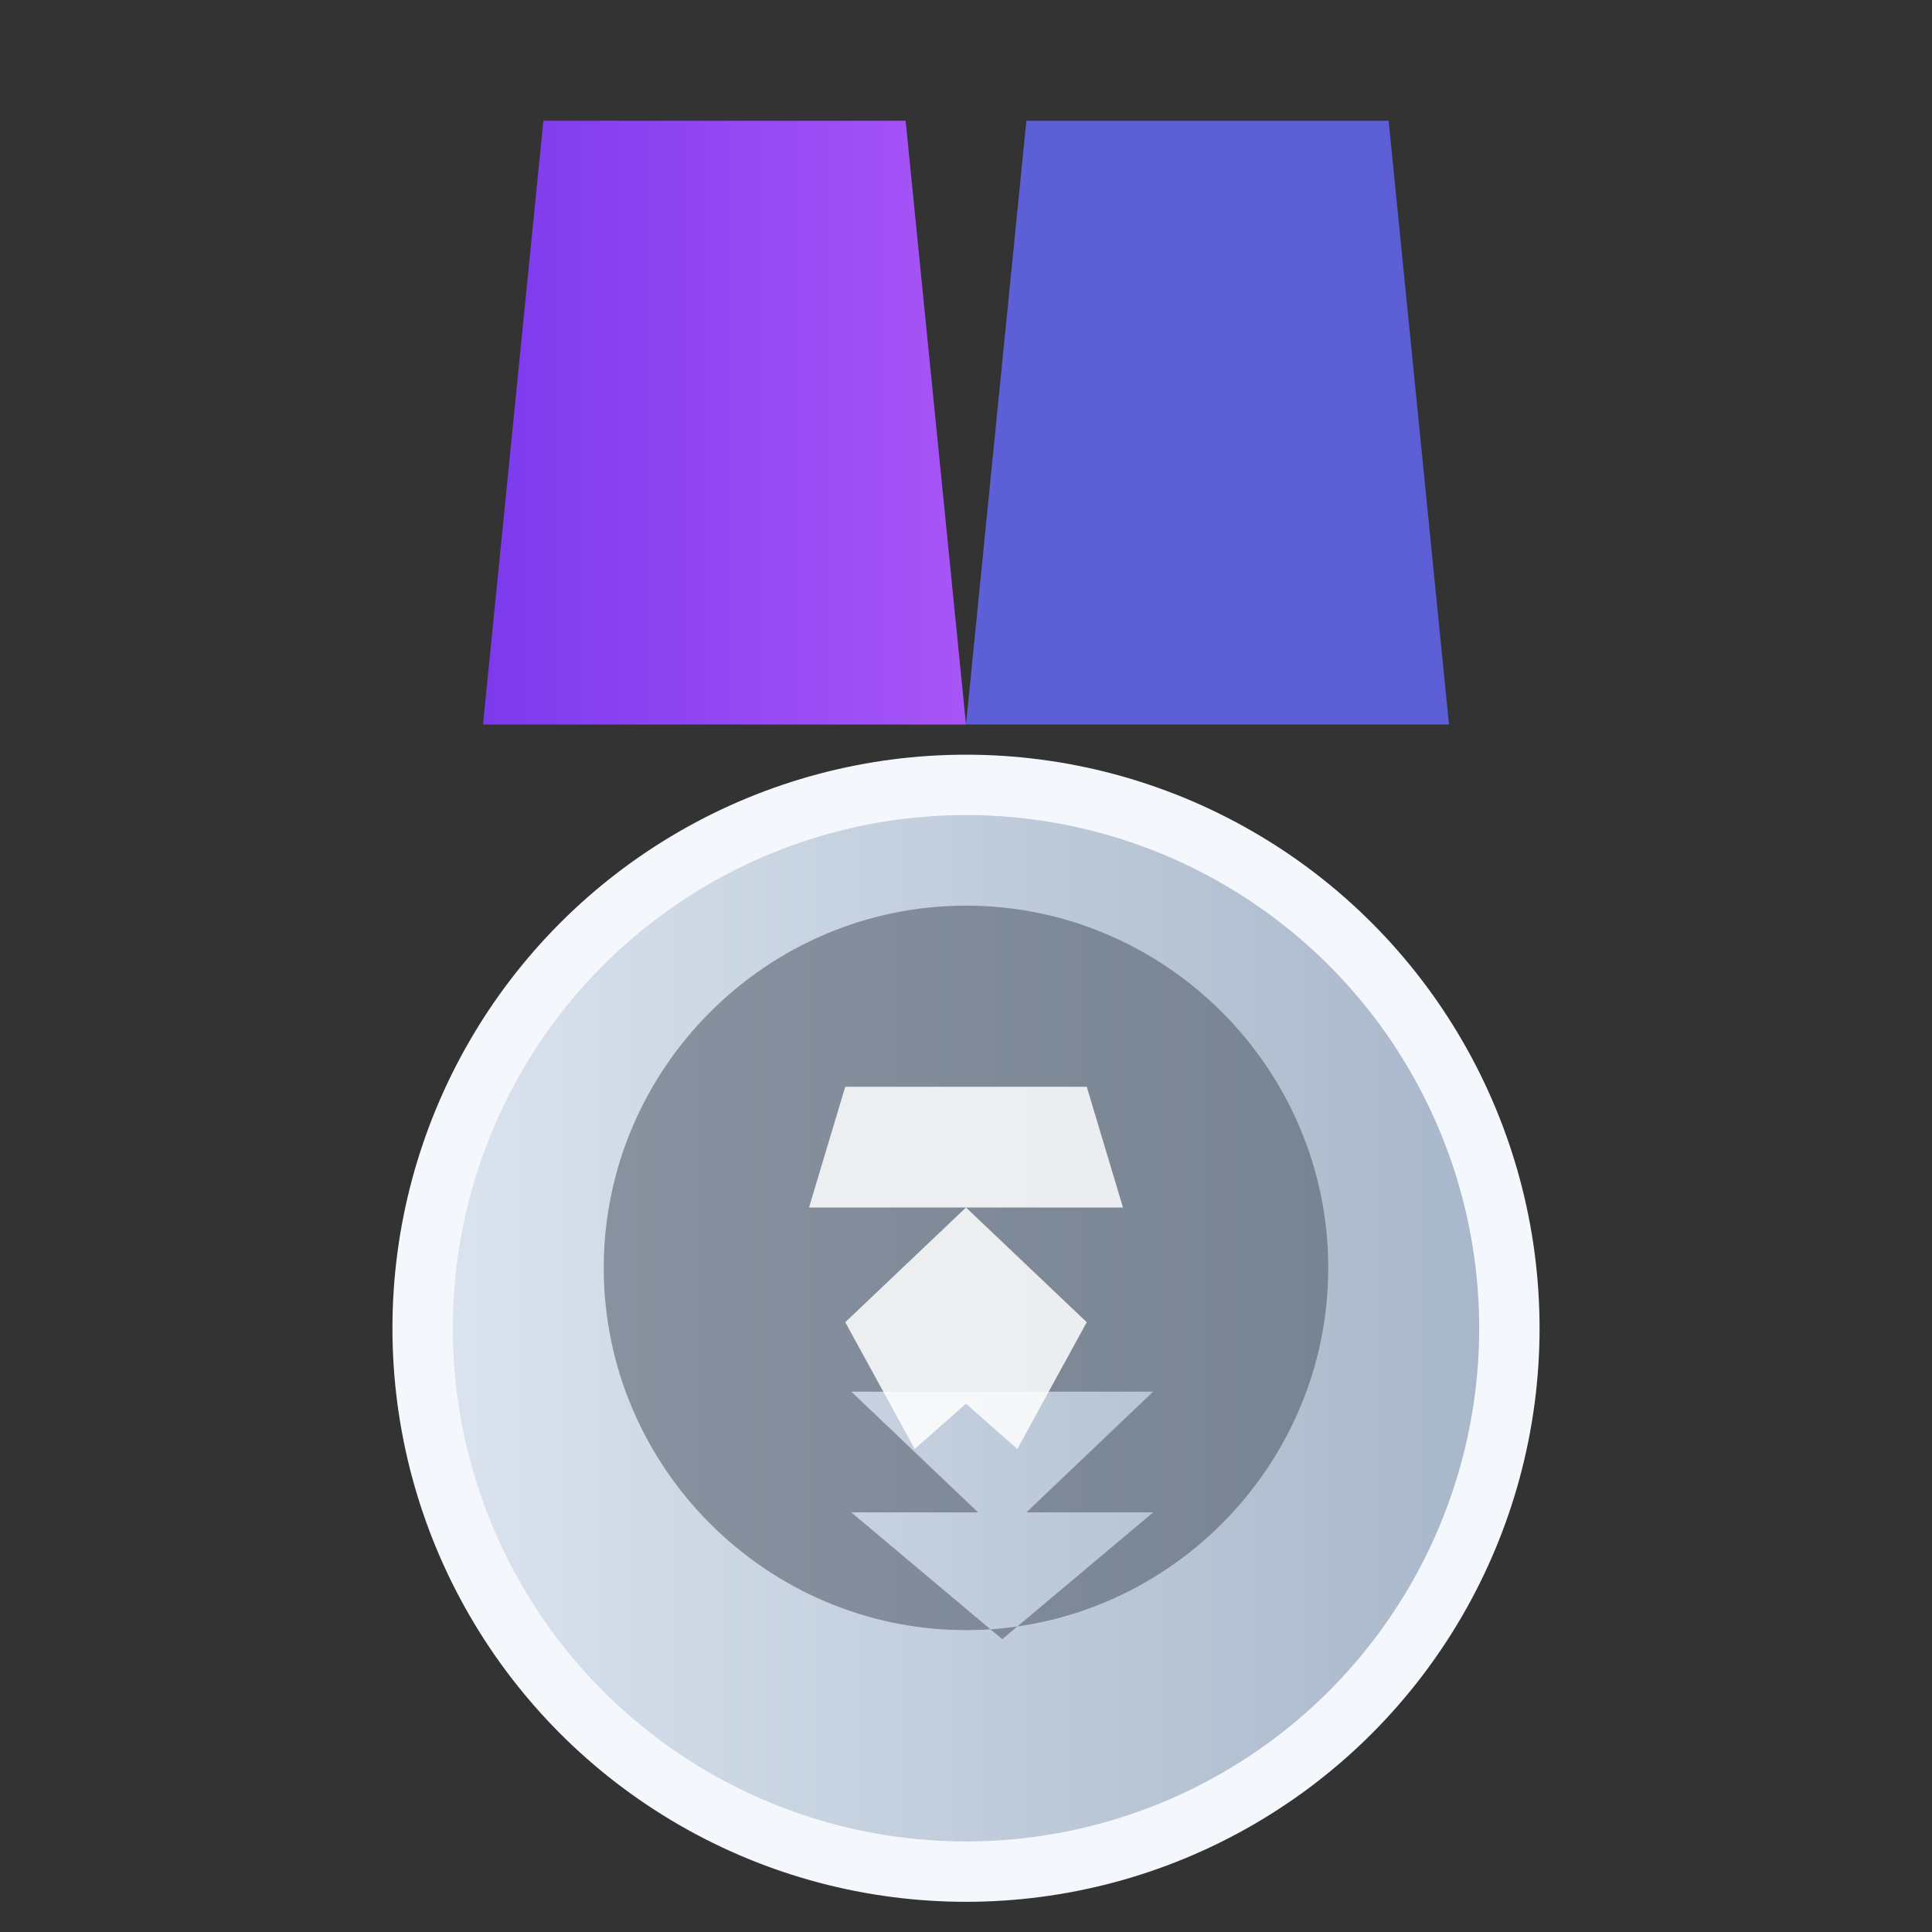
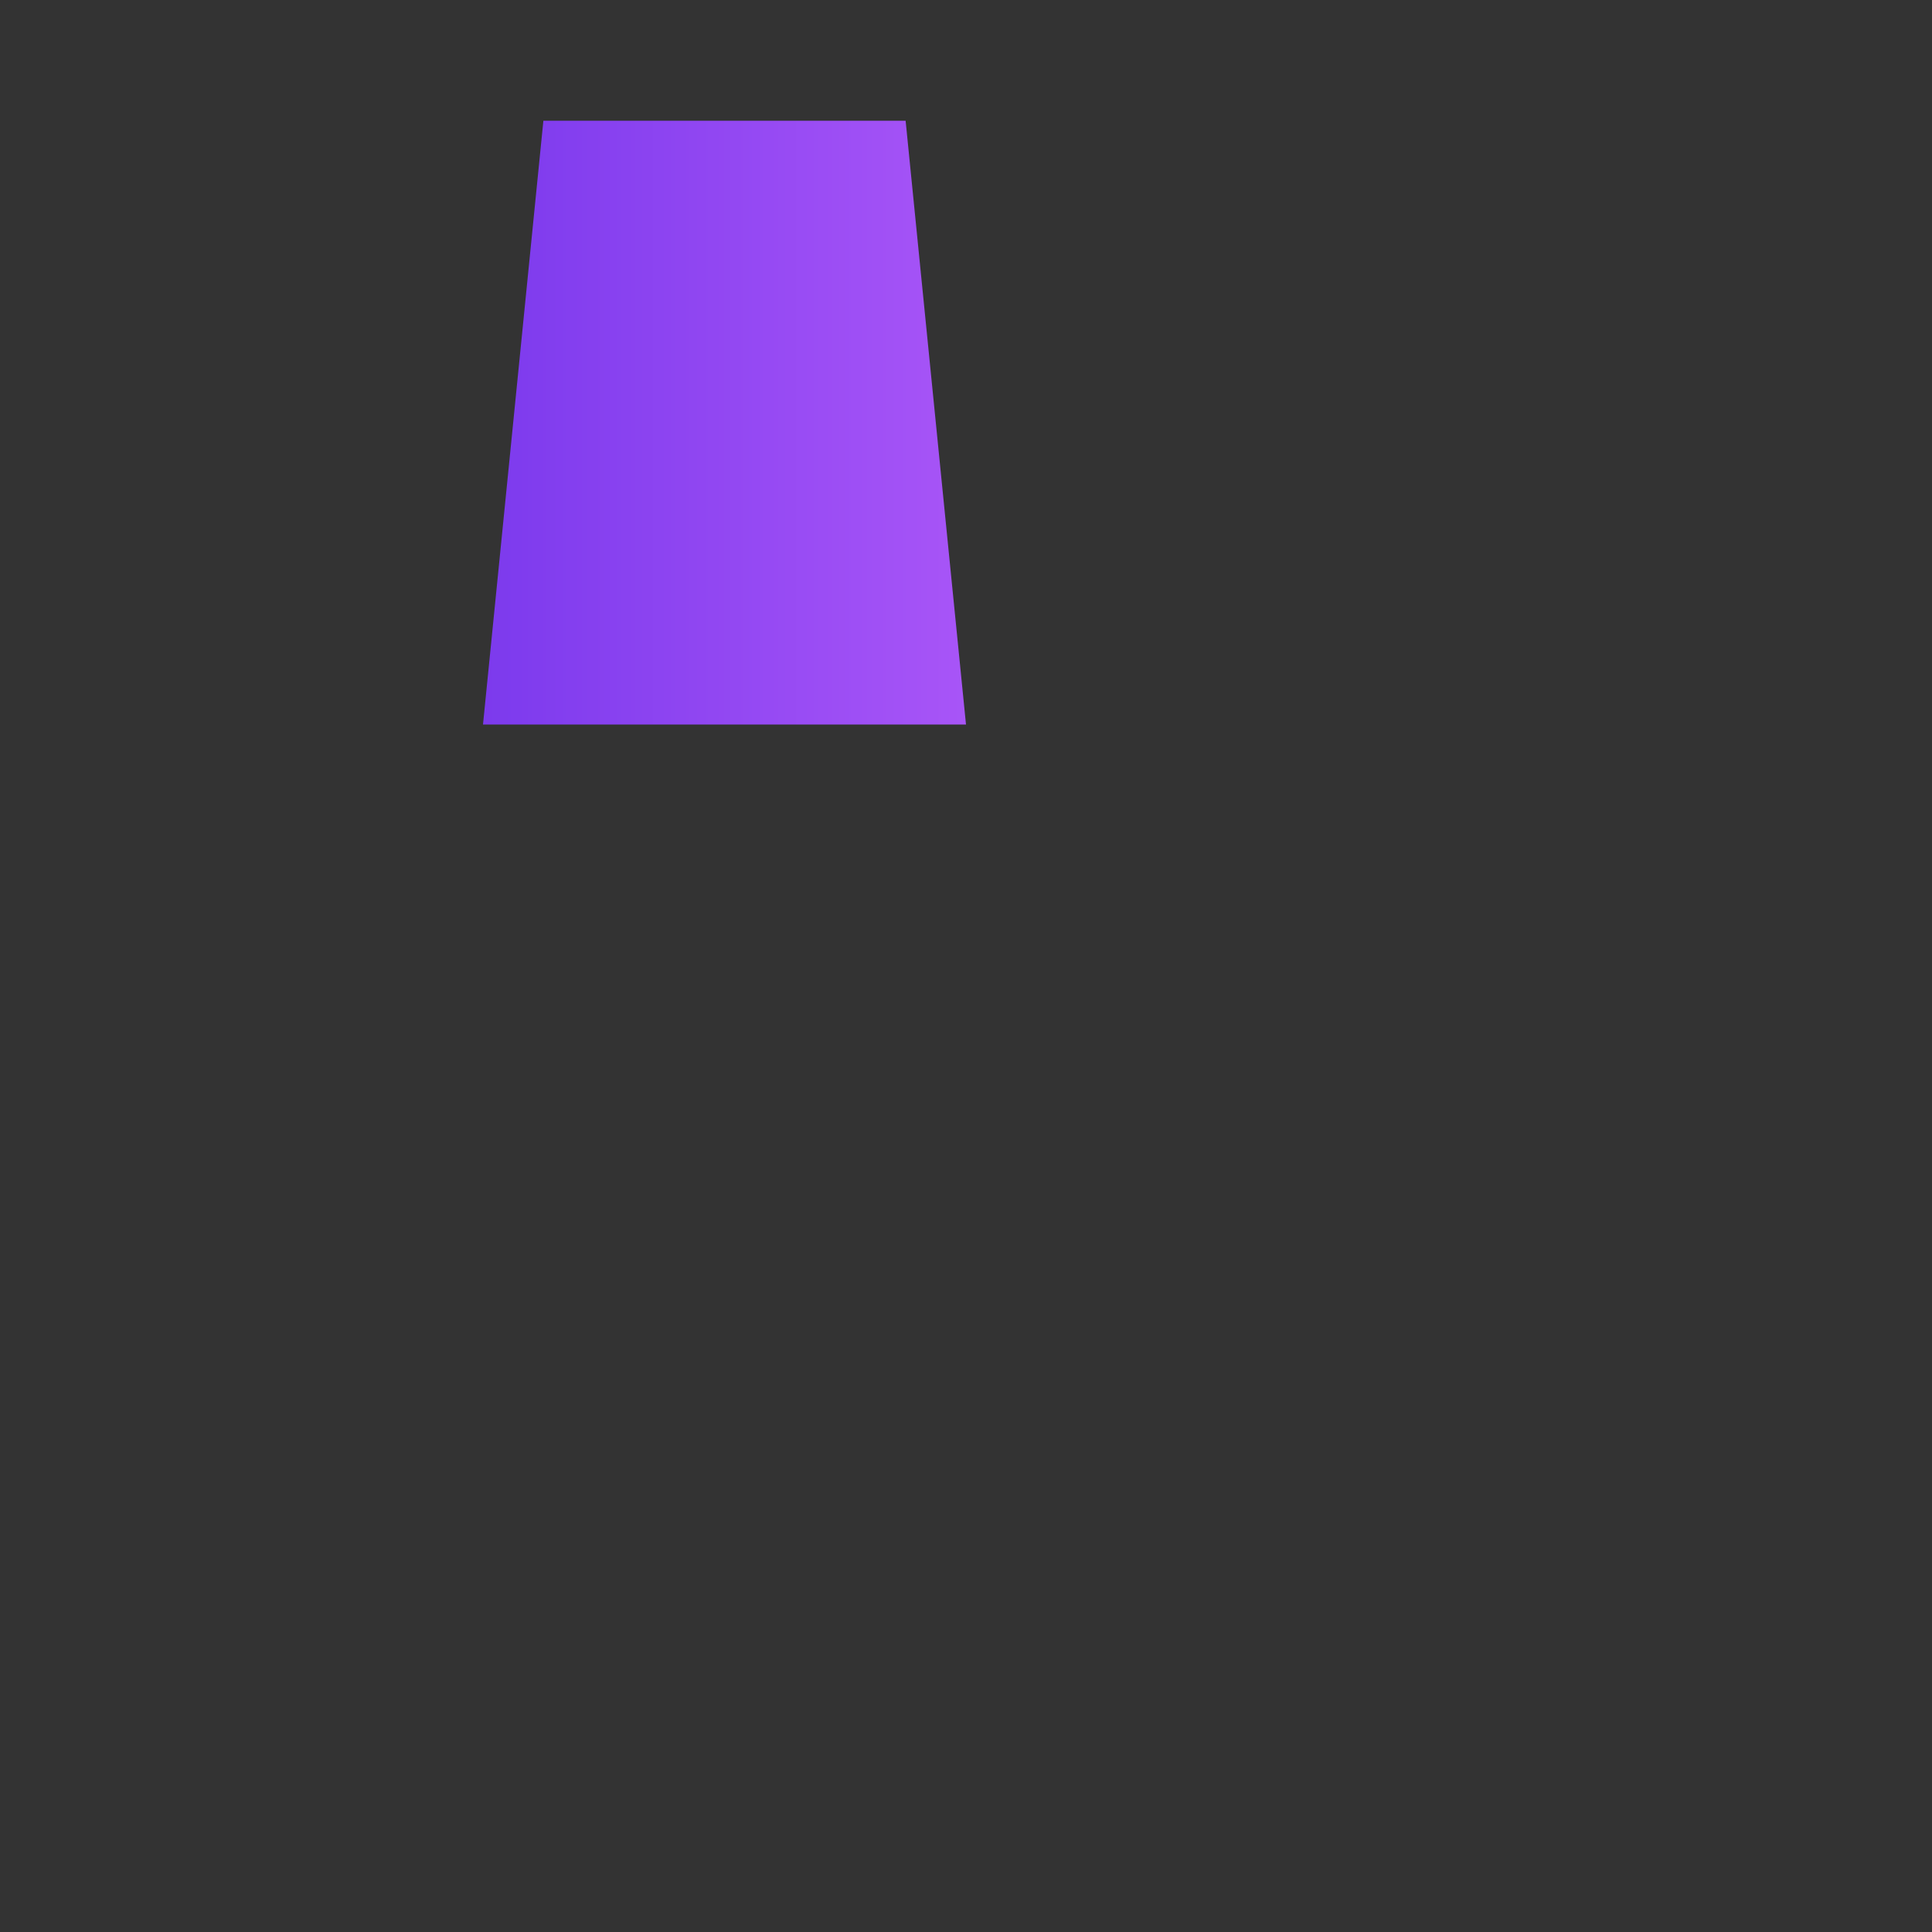
<svg xmlns="http://www.w3.org/2000/svg" viewBox="0 0 64 64" role="img" aria-labelledby="title">
  <rect x="0" y="0" width="64" height="64" fill="#333333" stroke="none" />
  <title>Medalla de plata</title>
  <defs>
    <linearGradient id="silverBody" x1="0%" x2="100%">
      <stop offset="0" stop-color="#dbe4ef" />
      <stop offset="1" stop-color="#a7b6c9" />
    </linearGradient>
    <linearGradient id="silverRibbon" x1="0%" x2="100%">
      <stop offset="0" stop-color="#7c3aed" />
      <stop offset="1" stop-color="#a855f7" />
    </linearGradient>
  </defs>
  <path d="M18 4h12l2 20H16z" fill="url(#silverRibbon)" />
-   <path d="M46 4H34l-2 20h16z" fill="#6366f1" opacity=".85" />
-   <circle cx="32" cy="44" r="18" fill="url(#silverBody)" stroke="#f4f7fb" stroke-width="2" />
-   <path d="M32 30c-6.6 0-12 5.4-12 12s5.4 12 12 12 12-5.4 12-12S38.6 30 32 30zm6 16h-8l-.2.1h8.4l-4.2 4h4.2l-5 4.2-5-4.2h4.2l-4.2-4h8.4z" fill="#4b5563" opacity=".55" />
-   <path d="M36 36h-8l-1.2 4H32l-4 3.8L30.3 48 32 46.5 33.7 48 36 43.8 32 40h5.2z" fill="#fff" opacity=".85" />
</svg>